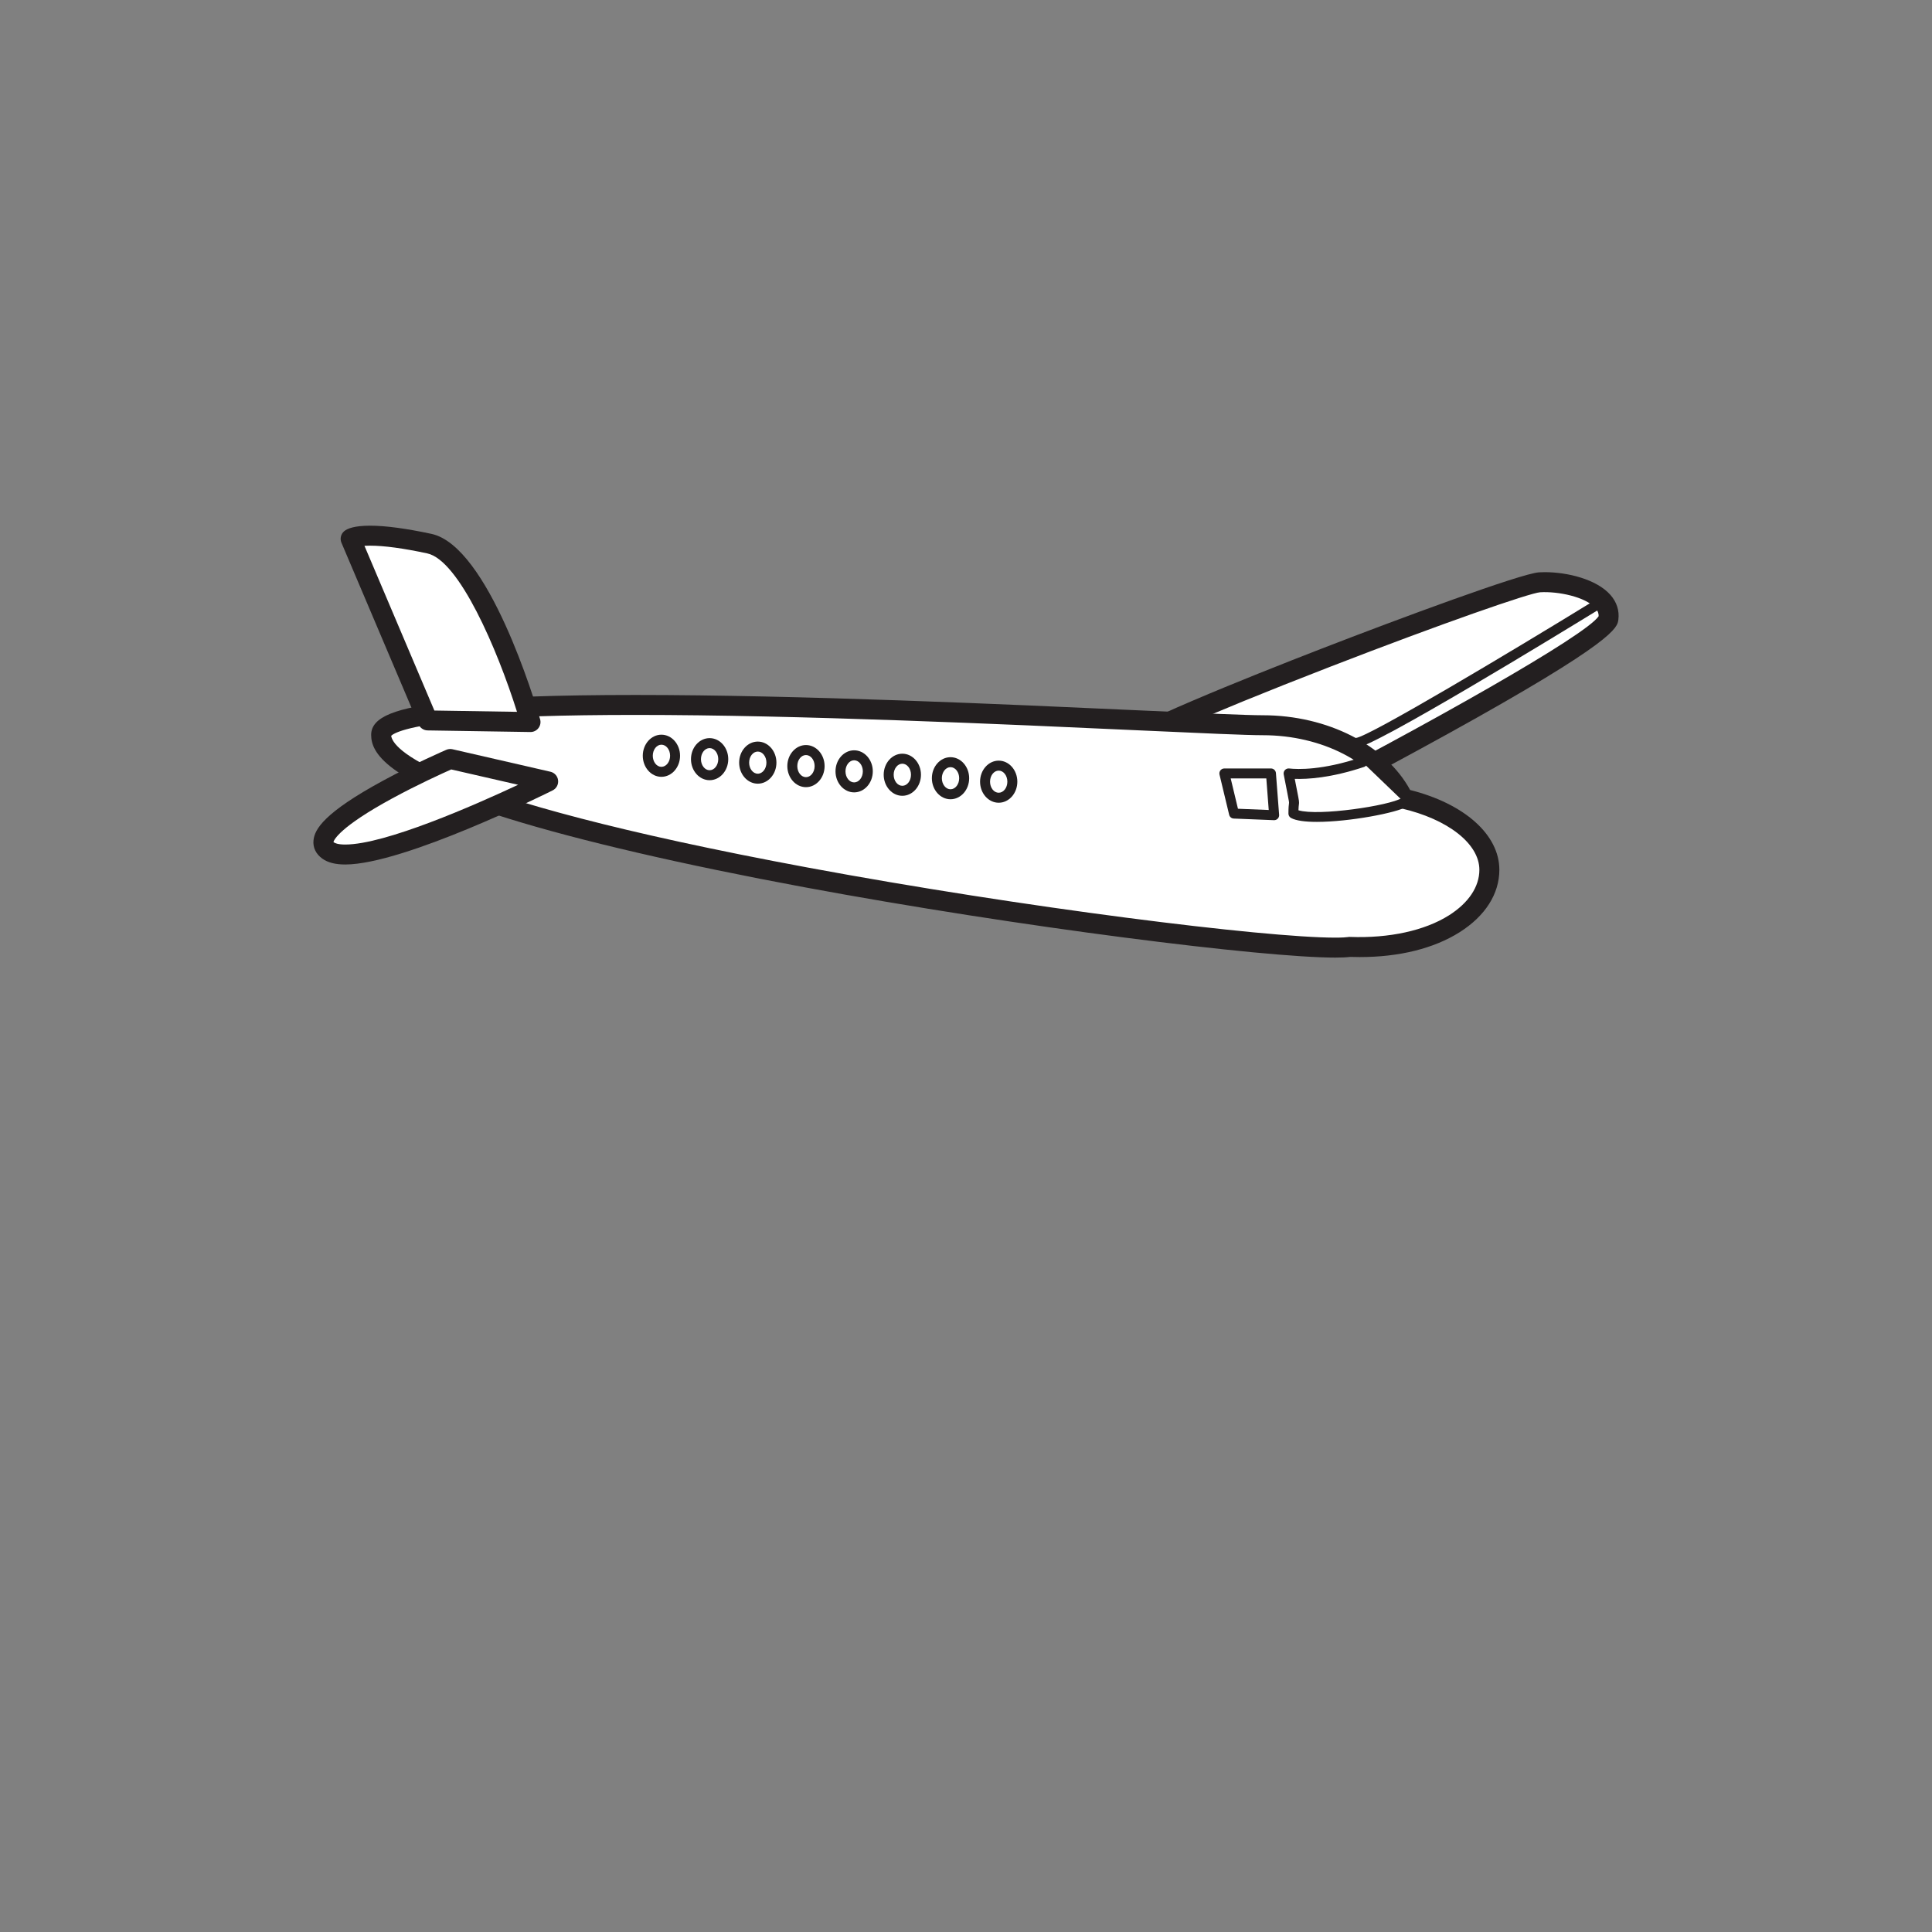
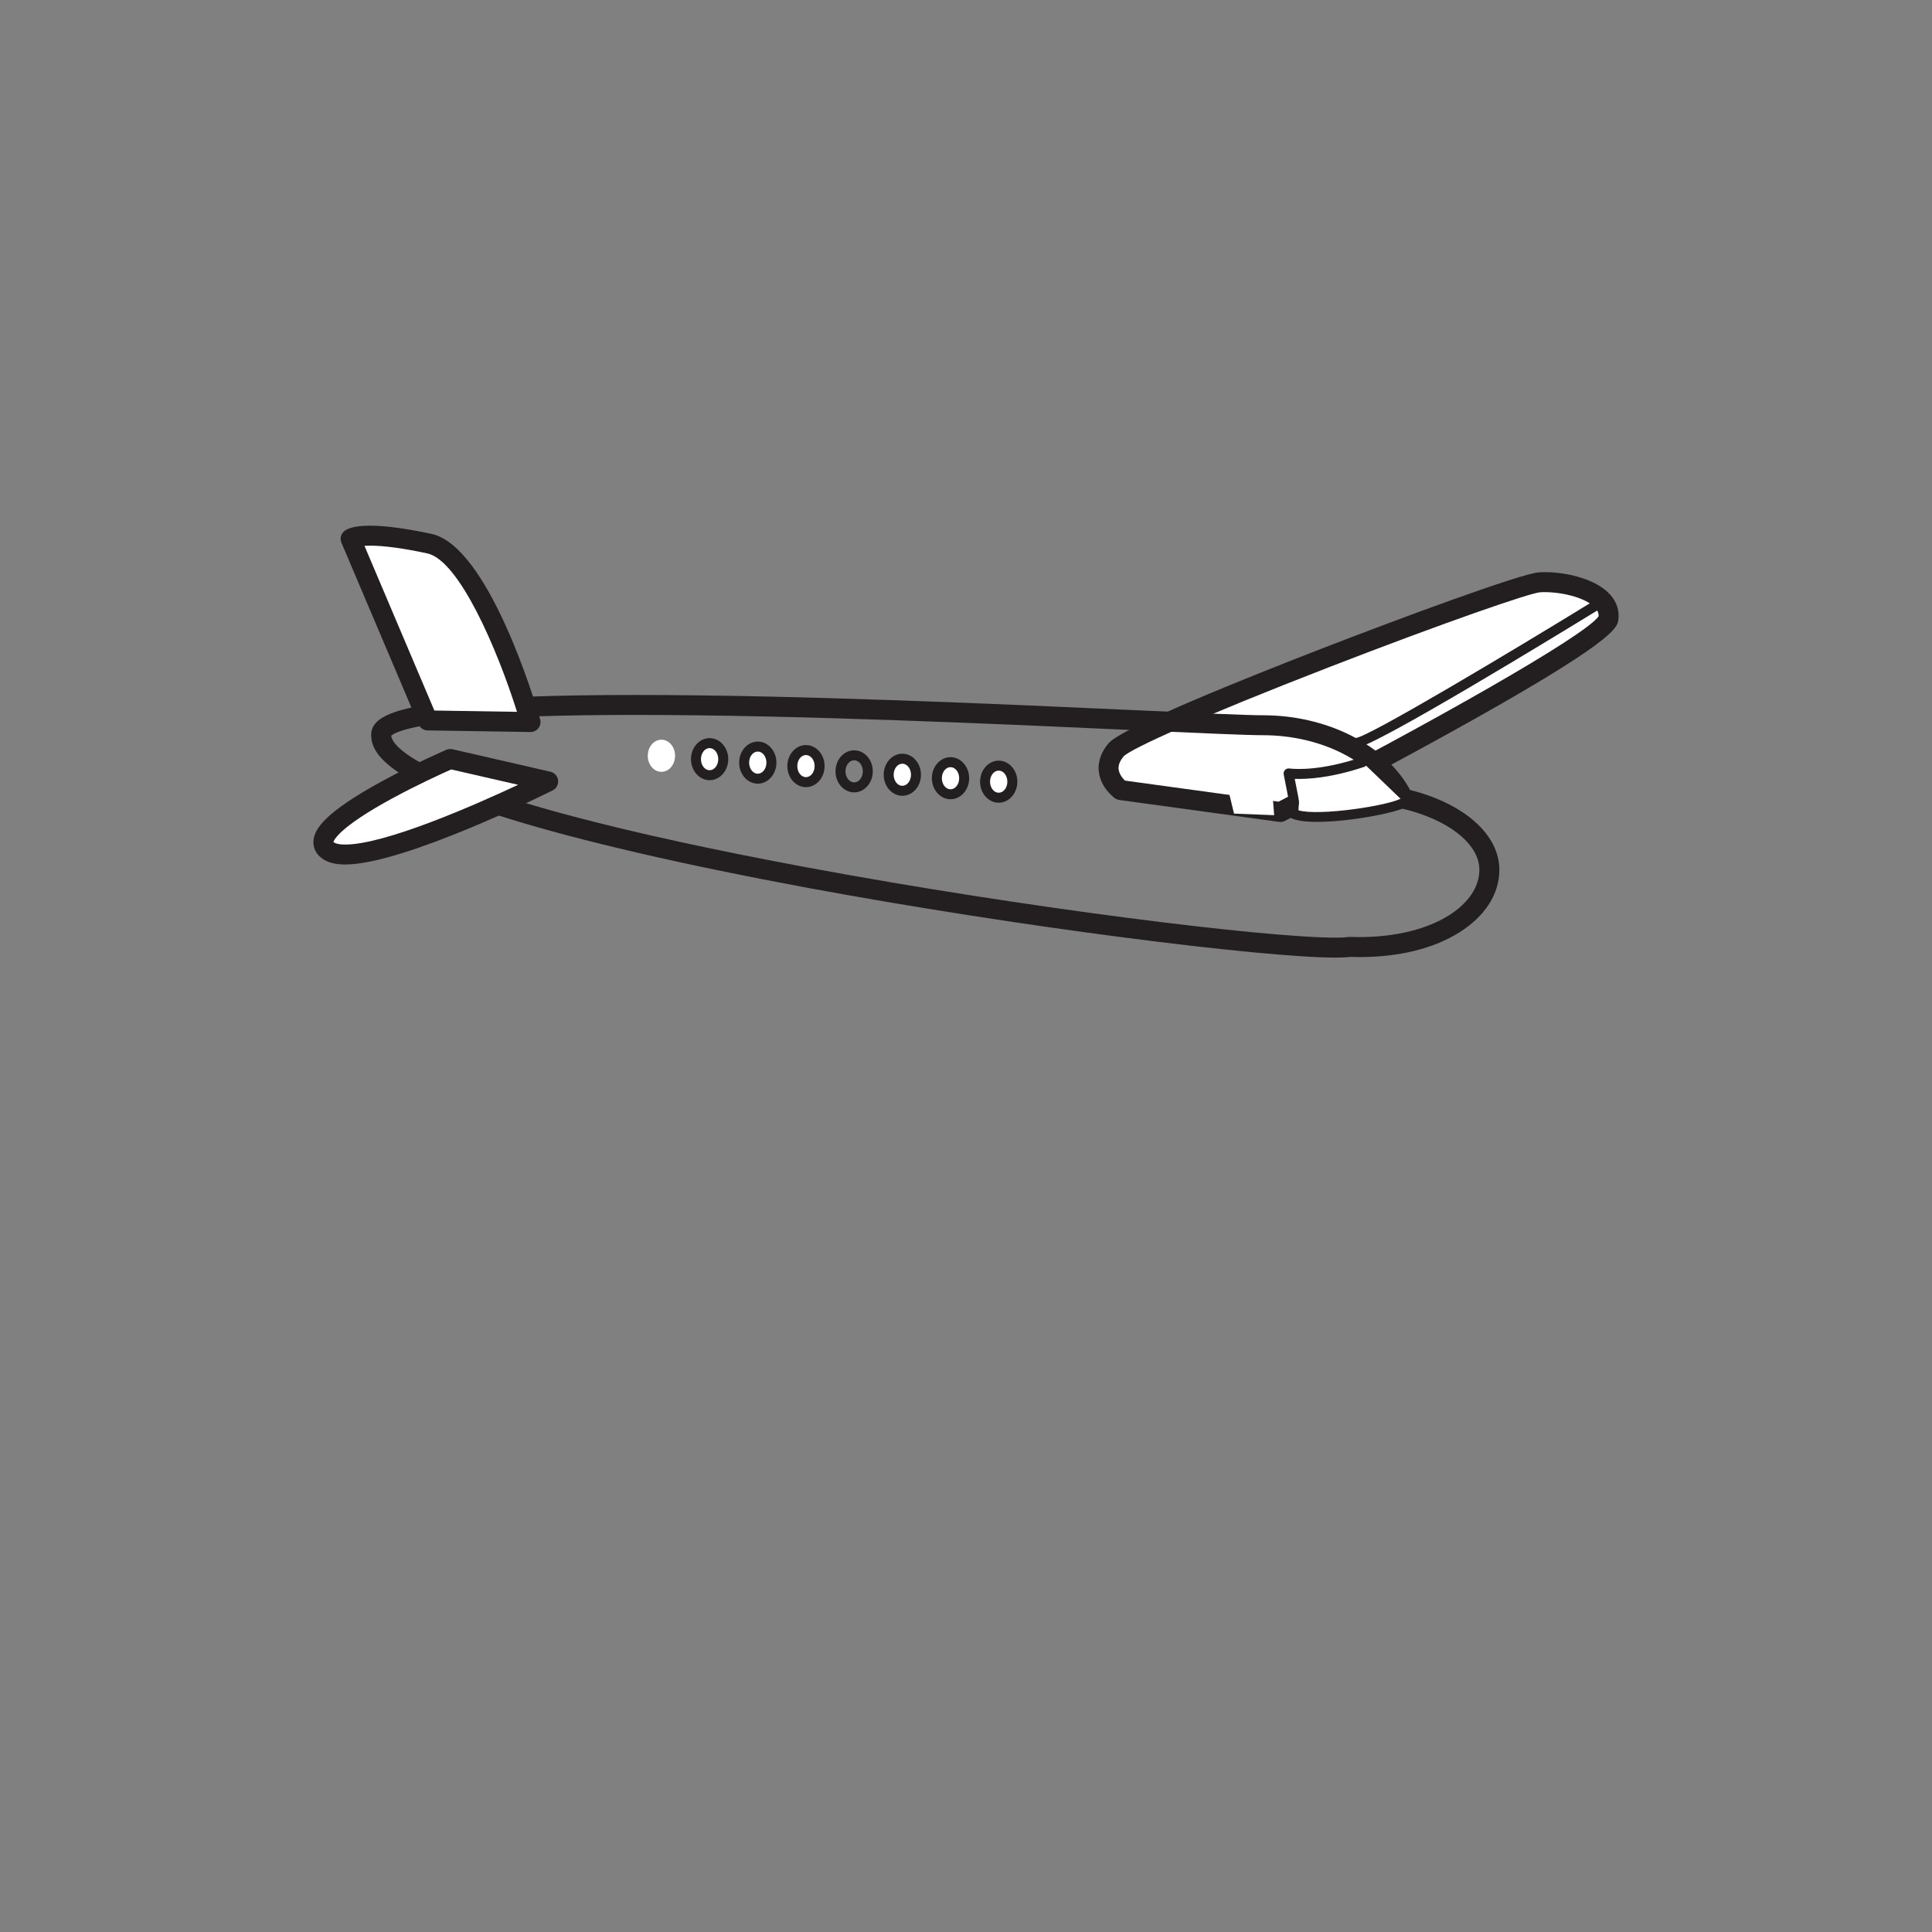
<svg xmlns="http://www.w3.org/2000/svg" width="360pt" height="360pt" viewBox="0 0 360 360" version="1.1">
  <rect x="0" y="0" width="360" height="360" fill="#808080" stroke="none" />
  <g id="surface1">
    <path style=" stroke:none;fill-rule:nonzero;fill:rgb(100%,100%,100%);fill-opacity:1;" d="M 299.715 115.23 C 299.105 120.117 238.574 151.305 238.574 151.305 L 208.824 147.223 C 208.824 147.223 204.34 143.961 208.008 139.684 C 211.676 135.406 281.863 108.805 286.875 108.5 C 291.887 108.203 300.324 110.34 299.715 115.23 " />
    <path style=" stroke:none;fill-rule:nonzero;fill:rgb(13.73%,12.16%,12.549%);fill-opacity:1;" d="M 209.617 145.453 L 238.246 149.379 C 265.984 135.07 295.543 118.414 297.883 114.82 C 297.898 114.438 297.816 113.918 297.285 113.312 C 295.43 111.211 290.34 110.16 286.984 110.359 C 285.043 110.496 268.848 116.109 247.844 124.246 C 223.324 133.742 210.734 139.543 209.406 140.906 C 208.676 141.762 208.352 142.562 208.438 143.34 C 208.535 144.223 209.168 145.02 209.617 145.453 M 238.574 153.164 C 238.492 153.164 238.406 153.156 238.324 153.145 L 208.57 149.066 C 208.266 149.023 207.977 148.906 207.73 148.727 C 207.461 148.531 205.09 146.73 204.746 143.789 C 204.598 142.52 204.797 140.57 206.594 138.473 C 209.082 135.57 232.516 126.195 246.262 120.867 C 260.73 115.258 283.457 106.844 286.766 106.648 C 287.105 106.625 287.465 106.613 287.828 106.613 C 292.062 106.613 297.492 107.926 300.078 110.852 C 301.258 112.191 301.77 113.785 301.559 115.461 C 301.375 116.953 301.059 119.457 269.812 136.727 C 254.758 145.051 239.578 152.879 239.426 152.957 C 239.164 153.094 238.871 153.164 238.574 153.164 " />
-     <path style=" stroke:none;fill-rule:nonzero;fill:rgb(100%,100%,100%);fill-opacity:1;" d="M 261.492 148.809 C 257.633 140.848 247.391 135.137 235.324 135.137 C 219.953 135.137 71.02 125.527 71.02 136.934 C 71.02 155.734 237.121 178.531 251.488 176.441 C 267.344 177.039 277.523 170.012 277.523 162.074 C 277.523 156.098 270.906 150.977 261.492 148.809 " />
    <path style=" stroke:none;fill-rule:nonzero;fill:rgb(13.73%,12.16%,12.549%);fill-opacity:1;" d="M 72.891 137.102 C 73.152 139.191 78.754 148.32 150.609 161.672 C 190.789 169.137 235.594 174.715 248.809 174.715 C 250.148 174.715 250.859 174.652 251.219 174.602 L 251.387 174.574 L 251.559 174.582 C 258.855 174.852 265.477 173.41 269.992 170.559 C 273.645 168.25 275.66 165.234 275.66 162.074 C 275.66 157.23 269.801 152.633 261.074 150.625 L 260.211 150.422 L 259.82 149.621 C 256.16 142.07 246.316 136.996 235.324 136.996 C 232.23 136.996 223.957 136.621 212.5 136.102 C 187.27 134.949 149.145 133.215 118.406 133.215 C 104.941 133.215 94.238 133.559 86.582 134.238 C 75.512 135.227 73.293 136.707 72.891 137.102 M 248.809 178.434 C 235.43 178.434 190.305 172.832 149.934 165.332 C 127.129 161.094 108.008 156.652 94.629 152.496 C 71.797 145.395 69.16 140.215 69.16 136.934 C 69.16 133.613 73.605 131.809 84.5 130.699 C 92.383 129.898 103.789 129.496 118.406 129.496 C 149.23 129.496 187.406 131.23 212.668 132.383 C 224.074 132.902 232.316 133.277 235.324 133.277 C 247.336 133.277 258.219 138.84 262.758 147.203 C 272.887 149.758 279.383 155.539 279.383 162.074 C 279.383 166.559 276.754 170.688 271.977 173.707 C 267.184 176.734 260.742 178.336 253.359 178.336 C 252.773 178.336 252.176 178.324 251.578 178.305 C 250.891 178.391 249.977 178.434 248.809 178.434 " />
    <path style=" stroke:none;fill-rule:nonzero;fill:rgb(100%,100%,100%);fill-opacity:1;" d="M 102.148 145.613 C 102.148 145.613 67.43 162.969 61.145 158.484 C 54.863 153.992 83.895 141.422 83.895 141.422 Z M 102.148 145.613 " />
    <path style=" stroke:none;fill-rule:nonzero;fill:rgb(13.73%,12.16%,12.549%);fill-opacity:1;" d="M 62.129 156.895 C 62.152 156.914 62.184 156.938 62.227 156.969 C 62.391 157.09 62.93 157.367 64.324 157.367 C 71.77 157.367 88.352 150.066 96.547 146.234 L 84.078 143.375 C 82.492 144.082 77.746 146.234 73.039 148.797 C 63.332 154.078 62.25 156.477 62.129 156.895 M 64.324 161.086 C 62.484 161.086 61.09 160.73 60.062 159.996 C 58.859 159.133 58.273 157.914 58.418 156.562 C 58.629 154.551 60.301 151.473 71.406 145.449 C 77.25 142.281 82.918 139.82 83.156 139.719 C 83.52 139.559 83.922 139.523 84.309 139.609 L 102.562 143.801 C 103.328 143.977 103.902 144.613 103.992 145.395 C 104.086 146.172 103.684 146.926 102.98 147.277 C 101.852 147.84 75.238 161.086 64.324 161.086 " />
    <path style=" stroke:none;fill-rule:nonzero;fill:rgb(100%,100%,100%);fill-opacity:1;" d="M 98.855 134.539 C 98.855 134.539 89.82 103.402 80 101.301 C 67.43 98.602 65.332 100.402 65.336 100.398 L 79.699 134.242 Z M 98.855 134.539 " />
    <path style=" stroke:none;fill-rule:nonzero;fill:rgb(13.73%,12.16%,12.549%);fill-opacity:1;" d="M 80.938 132.398 L 96.336 132.641 C 92.668 120.98 85.543 104.391 79.609 103.117 C 75.145 102.16 71.559 101.676 68.949 101.676 C 68.555 101.676 68.211 101.688 67.91 101.703 Z M 98.855 136.402 L 98.824 136.402 L 79.672 136.102 C 78.934 136.09 78.277 135.645 77.988 134.969 L 63.621 101.125 C 63.301 100.367 63.516 99.488 64.152 98.965 C 64.711 98.504 65.996 97.953 68.949 97.953 C 71.82 97.953 75.668 98.469 80.391 99.48 C 90.992 101.75 99.684 130.727 100.641 134.023 C 100.805 134.59 100.691 135.203 100.332 135.668 C 99.98 136.133 99.434 136.402 98.855 136.402 " />
    <path style=" stroke:none;fill-rule:nonzero;fill:rgb(100%,100%,100%);fill-opacity:1;" d="M 253.879 142.023 C 247.598 144.117 242.809 144.418 240.113 144.117 C 241.609 151.898 241.012 148.008 241.012 151.602 C 244.305 153.395 259.27 151.004 261.66 149.504 " />
    <path style=" stroke:none;fill-rule:nonzero;fill:rgb(13.73%,12.16%,12.549%);fill-opacity:1;" d="M 245.395 153.145 C 243.273 153.145 241.52 152.938 240.566 152.418 C 240.27 152.254 240.082 151.941 240.082 151.602 C 240.082 150.434 240.145 149.992 240.18 149.727 C 240.215 149.484 240.215 149.48 239.859 147.672 C 239.707 146.898 239.492 145.82 239.199 144.293 C 239.145 144.004 239.23 143.703 239.43 143.488 C 239.633 143.27 239.918 143.164 240.215 143.195 C 241.84 143.375 246.398 143.539 253.586 141.141 C 254.074 140.977 254.598 141.242 254.762 141.73 C 254.926 142.219 254.664 142.742 254.176 142.906 C 247.992 144.965 243.598 145.215 241.258 145.129 C 241.434 146.051 241.574 146.758 241.684 147.312 C 242.086 149.348 242.102 149.43 242.023 149.984 C 242 150.152 241.965 150.406 241.949 150.984 C 245.656 152.113 258.914 150.125 261.168 148.715 C 261.602 148.445 262.176 148.574 262.449 149.012 C 262.723 149.445 262.59 150.02 262.156 150.293 C 260.289 151.461 251.383 153.145 245.395 153.145 " />
    <path style=" stroke:none;fill-rule:nonzero;fill:rgb(100%,100%,100%);fill-opacity:1;" d="M 229.941 151.602 L 237.418 151.898 L 236.824 144.121 L 228.145 144.121 Z M 229.941 151.602 " />
-     <path style=" stroke:none;fill-rule:nonzero;fill:rgb(13.73%,12.16%,12.549%);fill-opacity:1;" d="M 230.676 150.699 L 236.41 150.93 L 235.961 145.051 L 229.324 145.051 Z M 237.418 152.828 C 237.406 152.828 237.395 152.828 237.379 152.828 L 229.902 152.527 C 229.484 152.516 229.129 152.223 229.035 151.816 L 227.238 144.336 C 227.172 144.059 227.234 143.77 227.41 143.543 C 227.59 143.32 227.859 143.191 228.145 143.191 L 236.824 143.191 C 237.309 143.191 237.715 143.566 237.75 144.051 L 238.344 151.828 C 238.367 152.094 238.273 152.355 238.086 152.543 C 237.914 152.727 237.672 152.828 237.418 152.828 " />
    <path style=" stroke:none;fill-rule:nonzero;fill:rgb(100%,100%,100%);fill-opacity:1;" d="M 125.789 140.824 C 125.789 142.48 124.656 143.82 123.242 143.82 C 121.84 143.82 120.703 142.48 120.703 140.824 C 120.703 139.172 121.84 137.832 123.242 137.832 C 124.656 137.832 125.789 139.172 125.789 140.824 " />
-     <path style=" stroke:none;fill-rule:nonzero;fill:rgb(13.73%,12.16%,12.549%);fill-opacity:1;" d="M 123.242 138.762 C 122.359 138.762 121.637 139.688 121.637 140.824 C 121.637 141.961 122.359 142.887 123.242 142.887 C 124.137 142.887 124.863 141.961 124.863 140.824 C 124.863 139.688 124.137 138.762 123.242 138.762 M 123.242 144.75 C 121.332 144.75 119.773 142.988 119.773 140.824 C 119.773 138.66 121.332 136.898 123.242 136.898 C 125.16 136.898 126.719 138.66 126.719 140.824 C 126.719 142.988 125.16 144.75 123.242 144.75 " />
    <path style=" stroke:none;fill-rule:nonzero;fill:rgb(100%,100%,100%);fill-opacity:1;" d="M 134.77 141.461 C 134.77 143.113 133.633 144.449 132.223 144.449 C 130.82 144.449 129.684 143.113 129.684 141.461 C 129.684 139.805 130.82 138.465 132.223 138.465 C 133.633 138.465 134.77 139.805 134.77 141.461 " />
    <path style=" stroke:none;fill-rule:nonzero;fill:rgb(13.73%,12.16%,12.549%);fill-opacity:1;" d="M 132.223 139.398 C 131.332 139.398 130.613 140.324 130.613 141.461 C 130.613 142.594 131.332 143.52 132.223 143.52 C 133.113 143.52 133.836 142.594 133.836 141.461 C 133.836 140.324 133.113 139.398 132.223 139.398 M 132.223 145.379 C 130.309 145.379 128.754 143.621 128.754 141.461 C 128.754 139.297 130.309 137.539 132.223 137.539 C 134.141 137.539 135.699 139.297 135.699 141.461 C 135.699 143.621 134.141 145.379 132.223 145.379 " />
    <path style=" stroke:none;fill-rule:nonzero;fill:rgb(100%,100%,100%);fill-opacity:1;" d="M 143.746 142.105 C 143.746 143.762 142.609 145.098 141.203 145.098 C 139.797 145.098 138.66 143.762 138.66 142.105 C 138.66 140.453 139.797 139.113 141.203 139.113 C 142.609 139.113 143.746 140.453 143.746 142.105 " />
    <path style=" stroke:none;fill-rule:nonzero;fill:rgb(13.73%,12.16%,12.549%);fill-opacity:1;" d="M 141.203 140.043 C 140.312 140.043 139.59 140.969 139.59 142.105 C 139.59 143.242 140.312 144.168 141.203 144.168 C 142.09 144.168 142.812 143.242 142.812 142.105 C 142.812 140.969 142.09 140.043 141.203 140.043 M 141.203 146.027 C 139.285 146.027 137.73 144.27 137.73 142.105 C 137.73 139.941 139.285 138.184 141.203 138.184 C 143.117 138.184 144.676 139.941 144.676 142.105 C 144.676 144.27 143.117 146.027 141.203 146.027 " />
    <path style=" stroke:none;fill-rule:nonzero;fill:rgb(100%,100%,100%);fill-opacity:1;" d="M 152.727 142.75 C 152.727 144.406 151.586 145.746 150.18 145.746 C 148.777 145.746 147.637 144.406 147.637 142.75 C 147.637 141.098 148.777 139.758 150.18 139.758 C 151.586 139.758 152.727 141.098 152.727 142.75 " />
    <path style=" stroke:none;fill-rule:nonzero;fill:rgb(13.73%,12.16%,12.549%);fill-opacity:1;" d="M 150.18 140.691 C 149.289 140.691 148.566 141.613 148.566 142.75 C 148.566 143.891 149.289 144.812 150.18 144.812 C 151.07 144.812 151.793 143.891 151.793 142.75 C 151.793 141.613 151.07 140.691 150.18 140.691 M 150.18 146.676 C 148.266 146.676 146.707 144.914 146.707 142.75 C 146.707 140.59 148.266 138.828 150.18 138.828 C 152.094 138.828 153.652 140.59 153.652 142.75 C 153.652 144.914 152.094 146.676 150.18 146.676 " />
-     <path style=" stroke:none;fill-rule:nonzero;fill:rgb(100%,100%,100%);fill-opacity:1;" d="M 161.703 143.727 C 161.703 145.383 160.562 146.719 159.156 146.719 C 157.75 146.719 156.613 145.383 156.613 143.727 C 156.613 142.074 157.75 140.738 159.156 140.738 C 160.562 140.738 161.703 142.074 161.703 143.727 " />
    <path style=" stroke:none;fill-rule:nonzero;fill:rgb(13.73%,12.16%,12.549%);fill-opacity:1;" d="M 159.156 141.668 C 158.27 141.668 157.543 142.594 157.543 143.727 C 157.543 144.863 158.27 145.789 159.156 145.789 C 160.047 145.789 160.777 144.863 160.777 143.727 C 160.777 142.594 160.047 141.668 159.156 141.668 M 159.156 147.648 C 157.242 147.648 155.684 145.887 155.684 143.727 C 155.684 141.566 157.242 139.809 159.156 139.809 C 161.074 139.809 162.633 141.566 162.633 143.727 C 162.633 145.887 161.074 147.648 159.156 147.648 " />
    <path style=" stroke:none;fill-rule:nonzero;fill:rgb(100%,100%,100%);fill-opacity:1;" d="M 170.68 144.359 C 170.68 146.016 169.543 147.355 168.137 147.355 C 166.73 147.355 165.594 146.016 165.594 144.359 C 165.594 142.711 166.73 141.371 168.137 141.371 C 169.543 141.371 170.68 142.711 170.68 144.359 " />
    <path style=" stroke:none;fill-rule:nonzero;fill:rgb(13.73%,12.16%,12.549%);fill-opacity:1;" d="M 168.137 142.305 C 167.246 142.305 166.523 143.227 166.523 144.359 C 166.523 145.5 167.246 146.422 168.137 146.422 C 169.027 146.422 169.75 145.5 169.75 144.359 C 169.75 143.227 169.027 142.305 168.137 142.305 M 168.137 148.285 C 166.223 148.285 164.664 146.523 164.664 144.359 C 164.664 142.203 166.223 140.441 168.137 140.441 C 170.051 140.441 171.609 142.203 171.609 144.359 C 171.609 146.523 170.051 148.285 168.137 148.285 " />
    <path style=" stroke:none;fill-rule:nonzero;fill:rgb(100%,100%,100%);fill-opacity:1;" d="M 179.66 145.012 C 179.66 146.664 178.52 148 177.113 148 C 175.711 148 174.57 146.664 174.57 145.012 C 174.57 143.355 175.711 142.02 177.113 142.02 C 178.52 142.02 179.66 143.355 179.66 145.012 " />
    <path style=" stroke:none;fill-rule:nonzero;fill:rgb(13.73%,12.16%,12.549%);fill-opacity:1;" d="M 177.113 142.949 C 176.227 142.949 175.5 143.875 175.5 145.008 C 175.5 146.145 176.227 147.07 177.113 147.07 C 178.004 147.07 178.73 146.145 178.73 145.008 C 178.73 143.875 178.004 142.949 177.113 142.949 M 177.113 148.93 C 175.199 148.93 173.641 147.172 173.641 145.008 C 173.641 142.848 175.199 141.09 177.113 141.09 C 179.031 141.09 180.59 142.848 180.59 145.008 C 180.59 147.172 179.031 148.93 177.113 148.93 " />
    <path style=" stroke:none;fill-rule:nonzero;fill:rgb(100%,100%,100%);fill-opacity:1;" d="M 188.637 145.656 C 188.637 147.309 187.5 148.648 186.094 148.648 C 184.688 148.648 183.551 147.309 183.551 145.656 C 183.551 144.004 184.688 142.66 186.094 142.66 C 187.5 142.66 188.637 144.004 188.637 145.656 " />
    <path style=" stroke:none;fill-rule:nonzero;fill:rgb(13.73%,12.16%,12.549%);fill-opacity:1;" d="M 186.094 143.594 C 185.203 143.594 184.48 144.52 184.48 145.656 C 184.48 146.793 185.203 147.715 186.094 147.715 C 186.984 147.715 187.707 146.793 187.707 145.656 C 187.707 144.52 186.984 143.594 186.094 143.594 M 186.094 149.578 C 184.18 149.578 182.621 147.816 182.621 145.656 C 182.621 143.492 184.18 141.734 186.094 141.734 C 188.008 141.734 189.566 143.492 189.566 145.656 C 189.566 147.816 188.008 149.578 186.094 149.578 " />
    <path style=" stroke:none;fill-rule:nonzero;fill:rgb(100%,100%,100%);fill-opacity:1;" d="M 297.574 112.691 C 297.574 112.691 255.676 138.434 252.684 138.434 " />
    <path style=" stroke:none;fill-rule:nonzero;fill:rgb(13.73%,12.16%,12.549%);fill-opacity:1;" d="M 252.684 139.363 C 252.168 139.363 251.75 138.945 251.75 138.434 C 251.75 137.918 252.168 137.5 252.684 137.5 C 255.098 137.234 281.207 121.656 297.086 111.902 C 297.523 111.633 298.098 111.77 298.367 112.207 C 298.637 112.645 298.5 113.219 298.062 113.488 C 291.027 117.805 255.781 139.363 252.684 139.363 " />
  </g>
</svg>